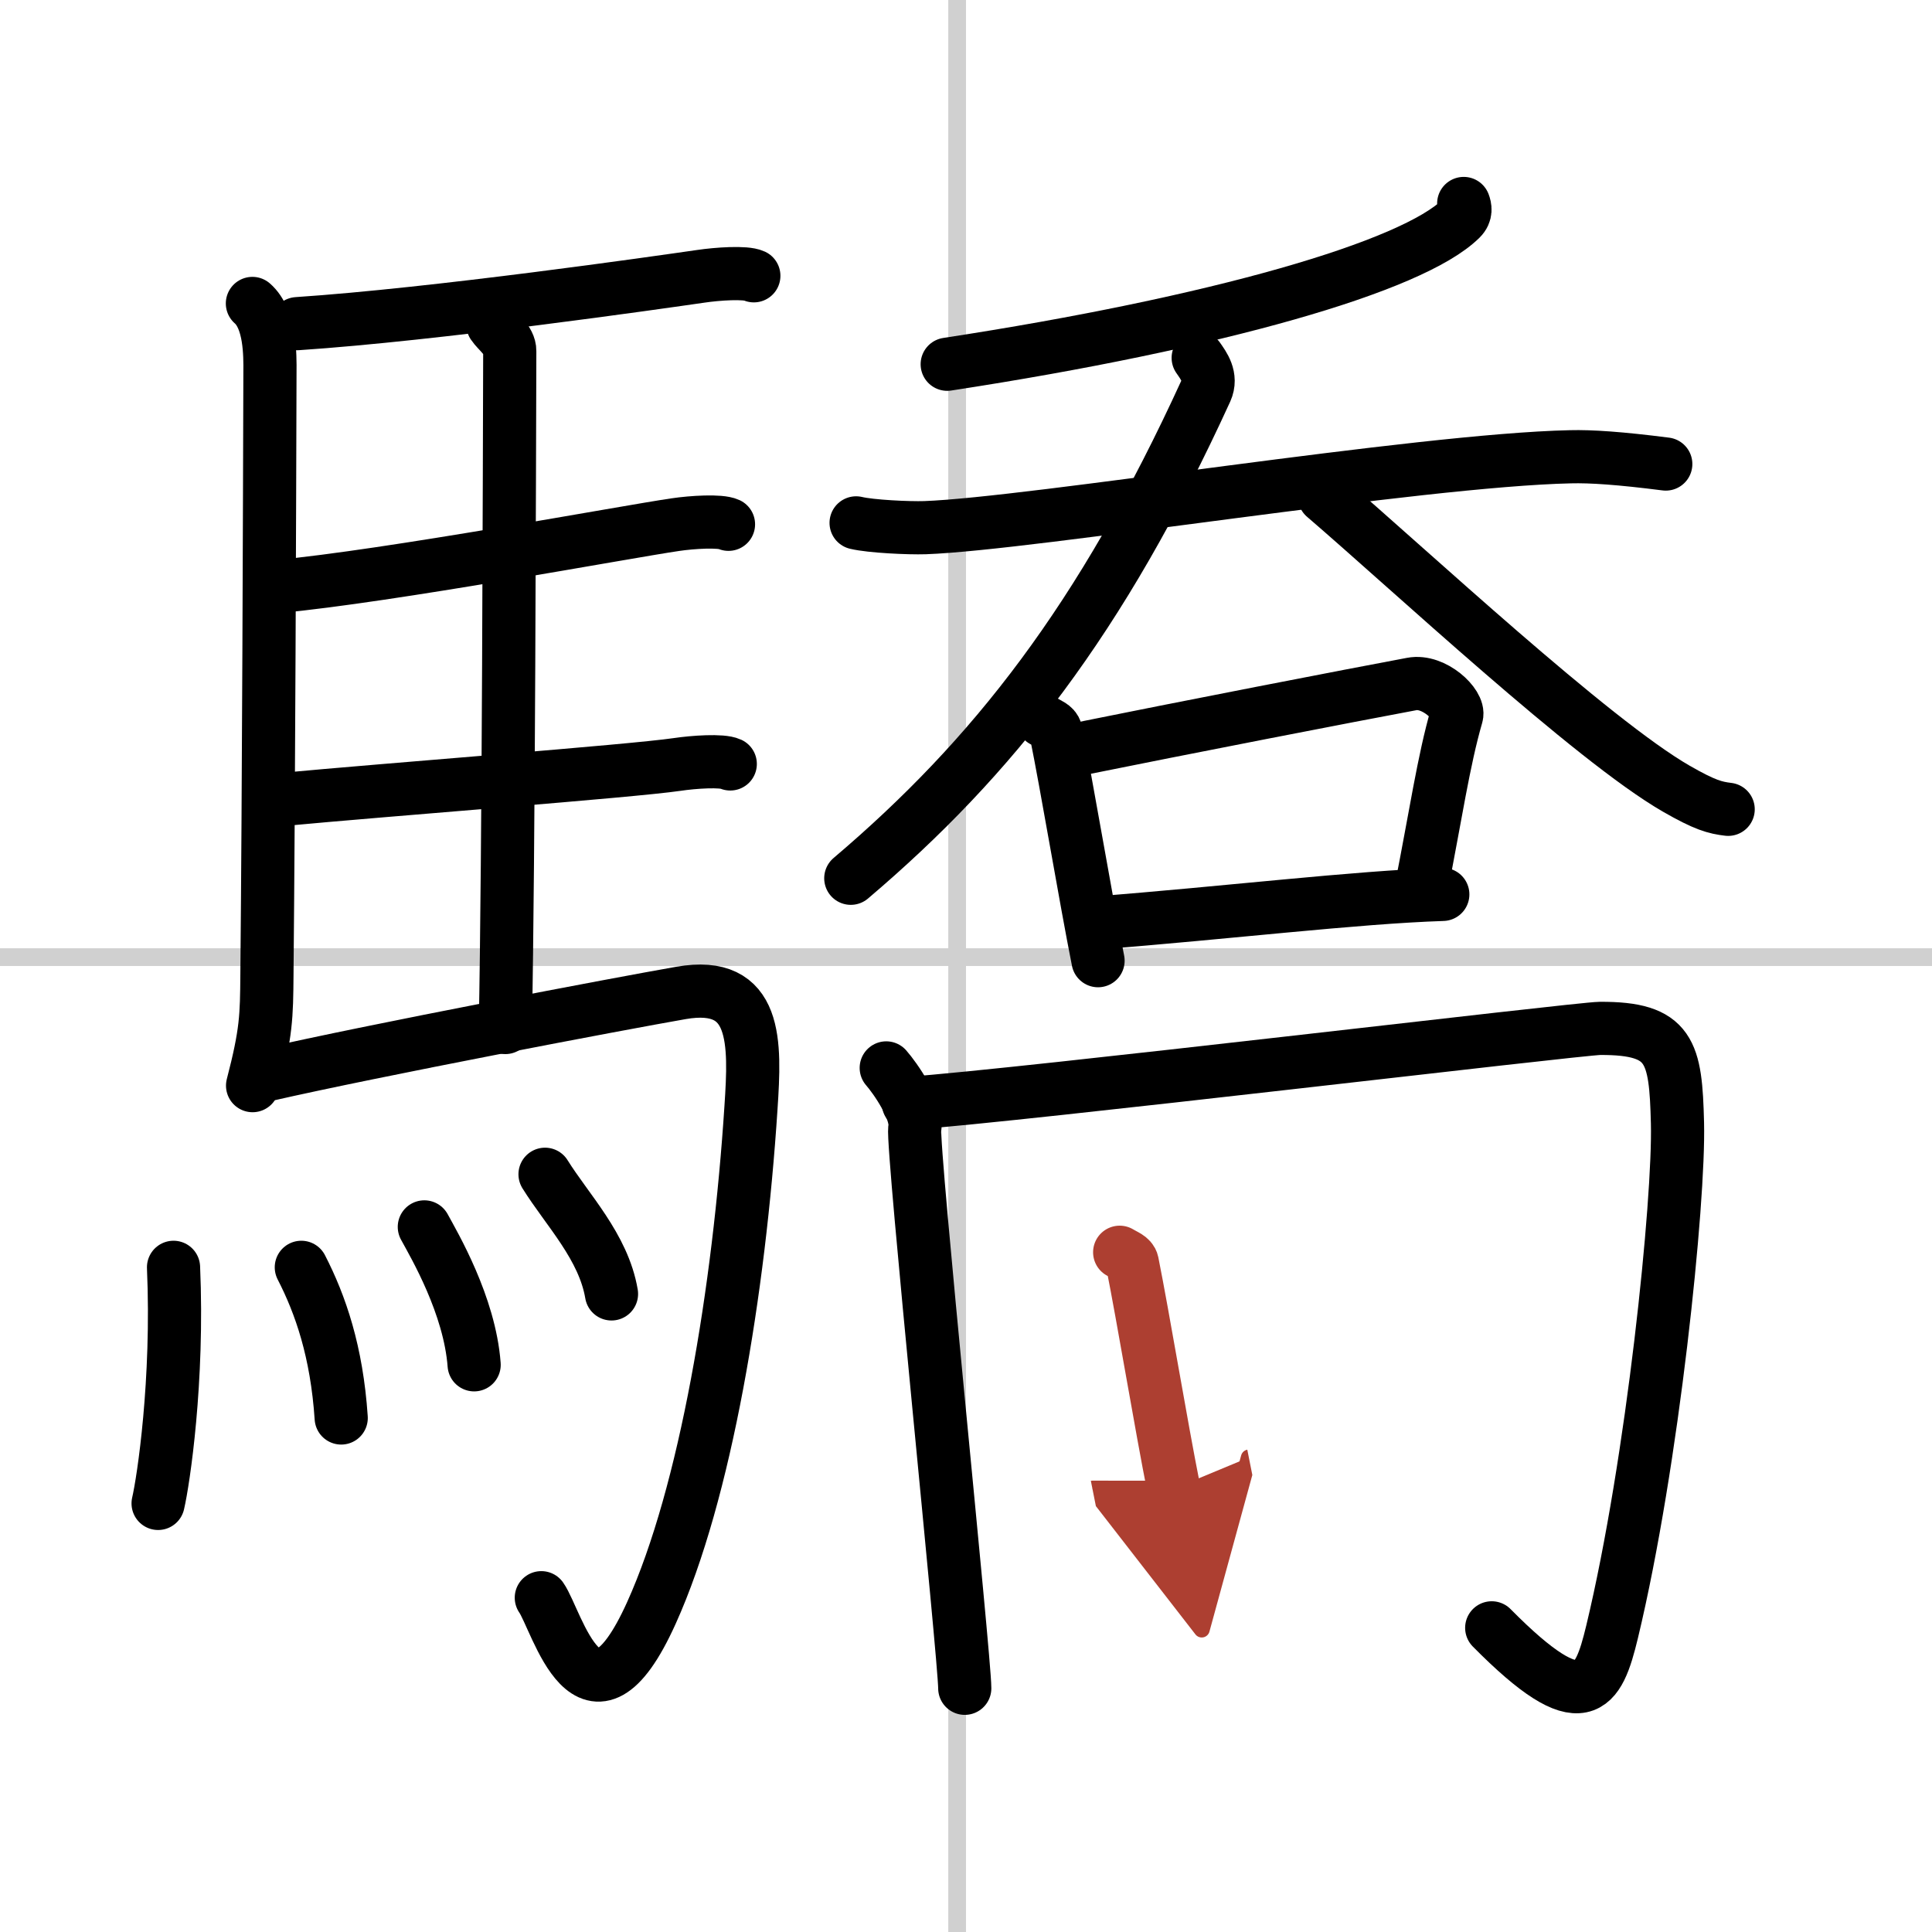
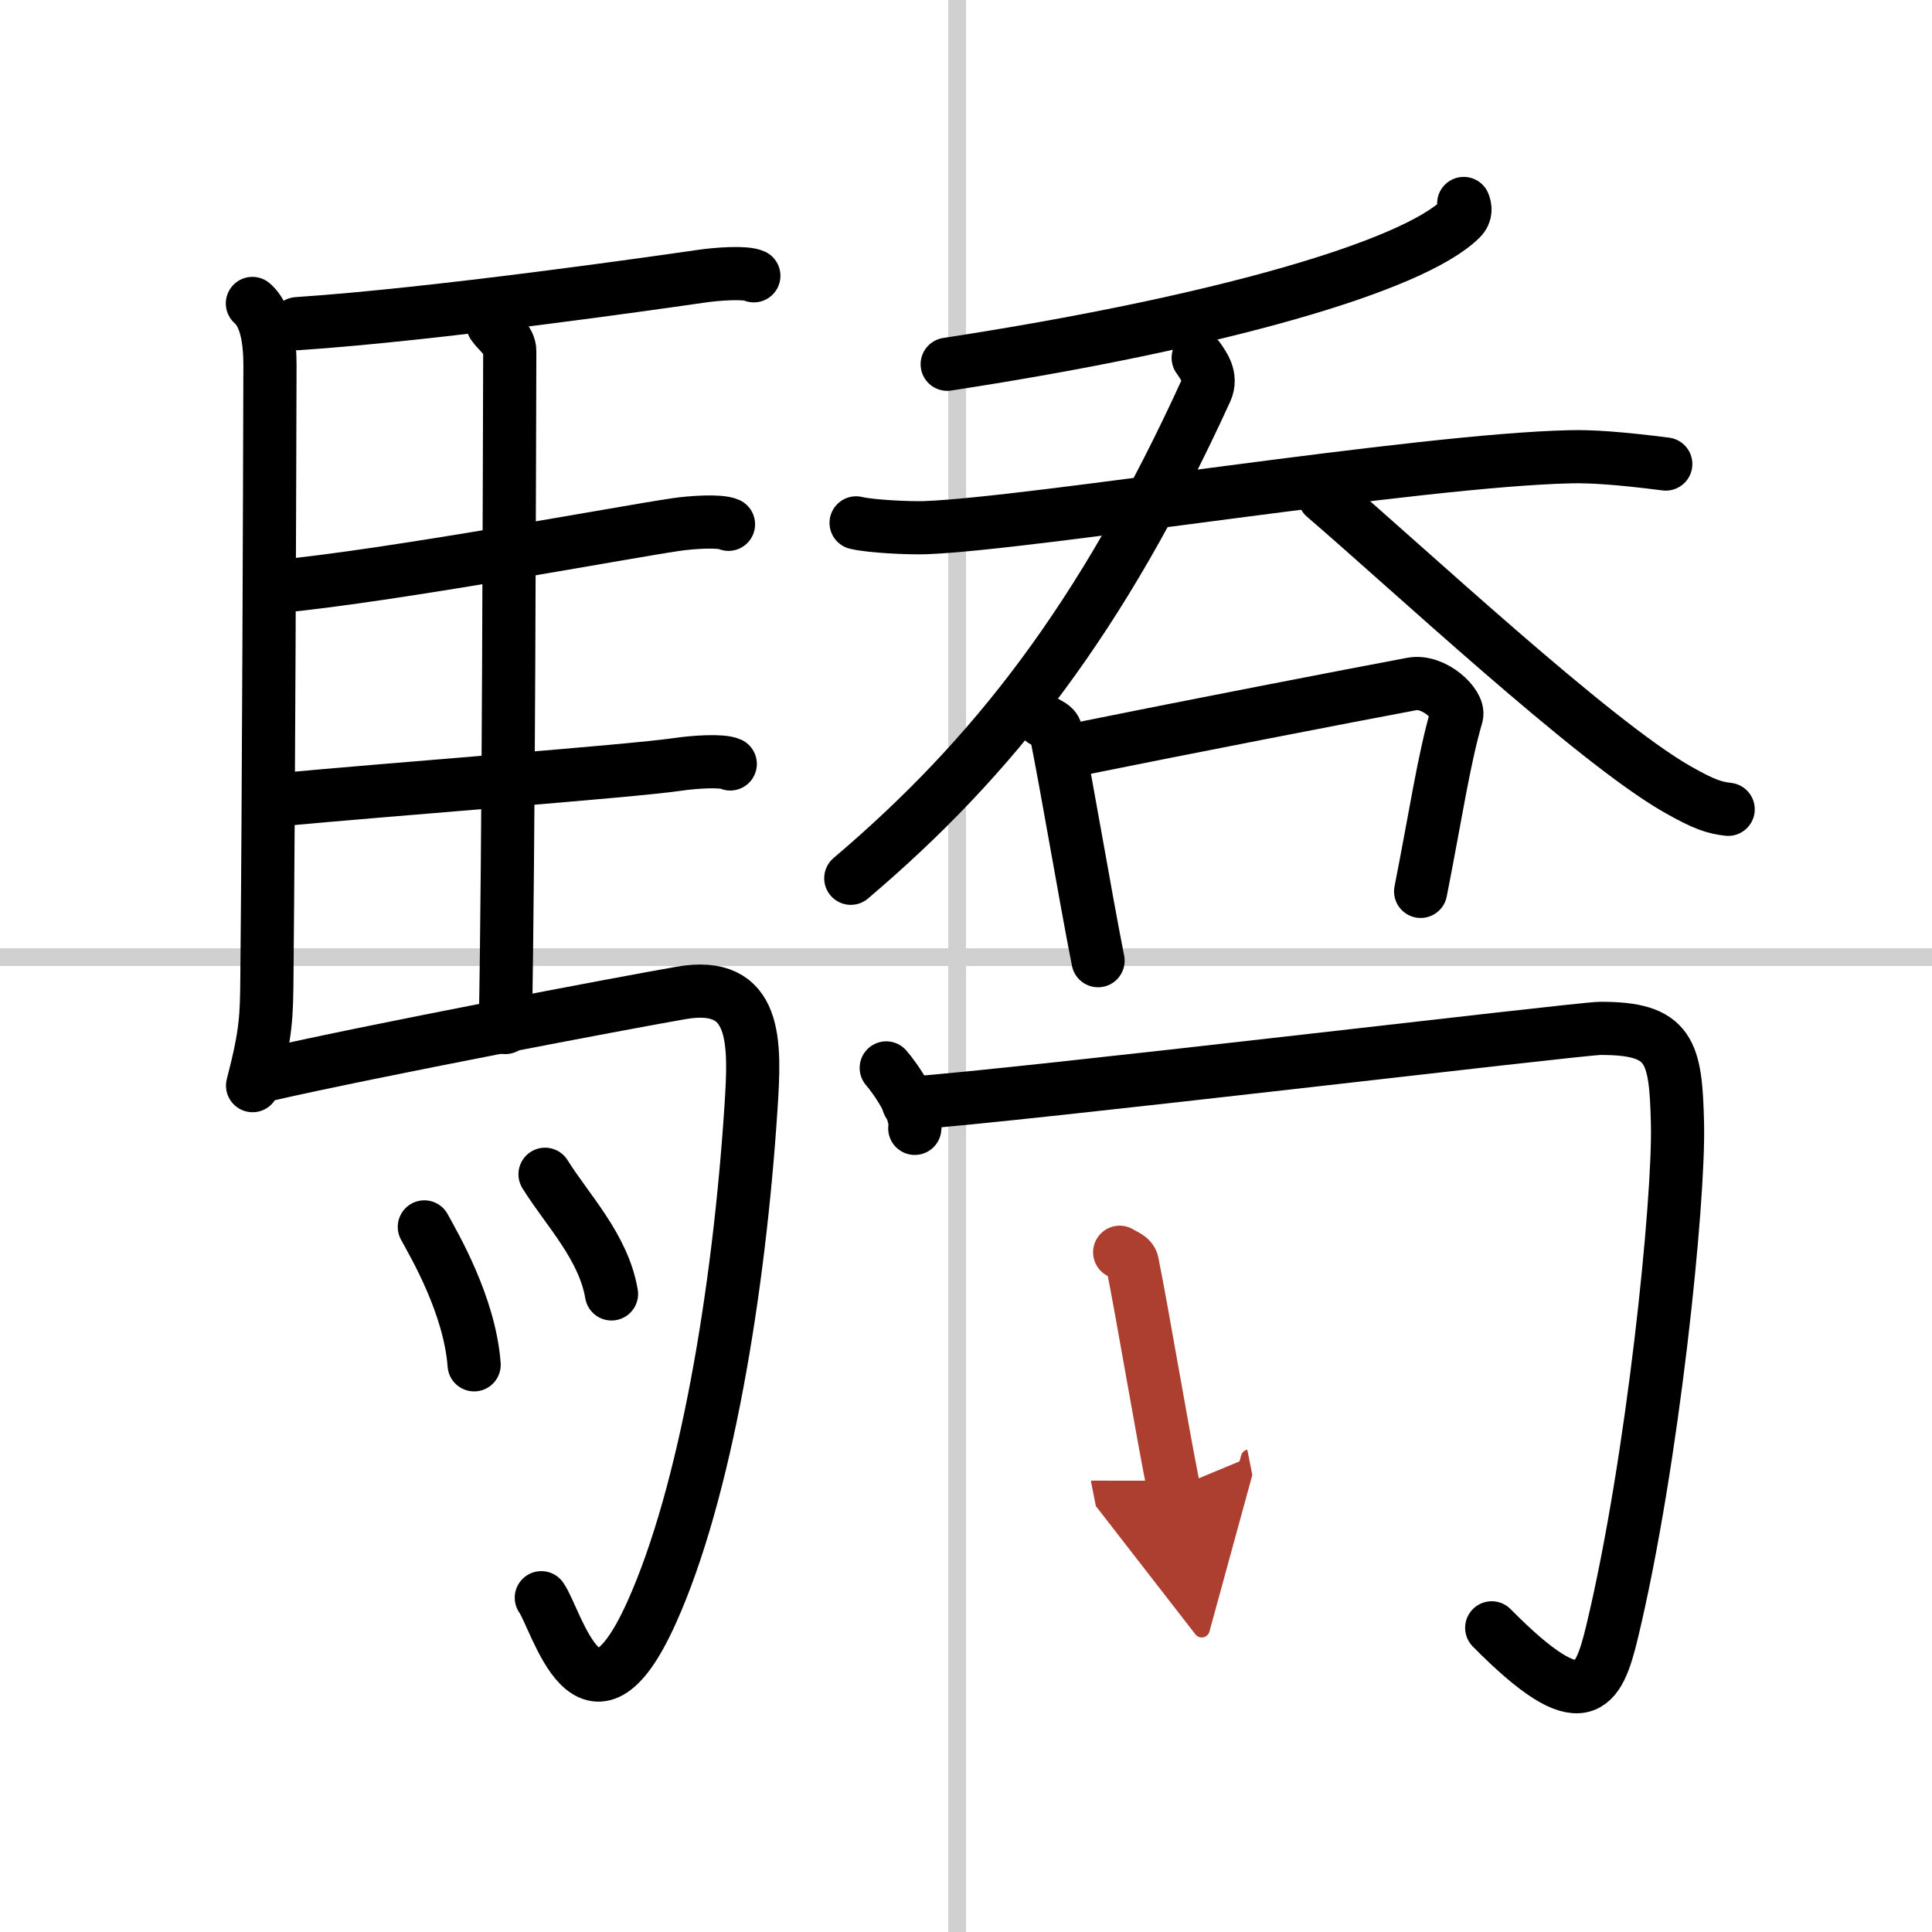
<svg xmlns="http://www.w3.org/2000/svg" width="400" height="400" viewBox="0 0 109 109">
  <defs>
    <marker id="a" markerWidth="4" orient="auto" refX="1" refY="5" viewBox="0 0 10 10">
      <polyline points="0 0 10 5 0 10 1 5" fill="#ad3f31" stroke="#ad3f31" />
    </marker>
  </defs>
  <g fill="none" stroke="#000" stroke-linecap="round" stroke-linejoin="round" stroke-width="3">
    <rect width="100%" height="100%" fill="#fff" stroke="#fff" />
    <line x1="54" x2="54" y2="109" stroke="#d0d0d0" stroke-width="1" />
    <line x2="109" y1="54" y2="54" stroke="#d0d0d0" stroke-width="1" />
    <path d="m14.24 17.12c1.01 0.88 1 2.91 0.99 3.88-0.02 7.23-0.07 23.51-0.17 34-0.02 2.35-0.03 3.25-0.81 6.25" />
    <path d="m16.77 18.26c7.82-0.52 20.4-2.33 22.76-2.67 0.94-0.14 2.53-0.25 3-0.03" />
    <path d="m27.81 18.32c0.25 0.38 0.96 0.88 0.95 1.49-0.02 6.17-0.06 28.46-0.25 38.16" />
    <path d="m15.66 33.09c6.26-0.58 19.75-3.1 22.44-3.49 0.94-0.14 2.53-0.24 3-0.02" />
    <path d="m15.76 45.12c6.26-0.59 19.75-1.6 22.44-1.99 0.94-0.14 2.53-0.25 3-0.03" />
    <path d="m14.99 60.65c6.17-1.41 20.04-4.04 23.43-4.63 4.33-0.76 4.19 2.81 3.95 6.45-0.67 10.34-2.56 21.76-5.62 28.53-3.5 7.75-5.32 0.41-6.21-0.86" />
-     <path d="m9.79 71.5c0.28 6.41-0.57 12.04-0.87 13.32" />
-     <path d="m17 71.5c1.08 2.1 2 4.75 2.25 8.5" />
    <path d="m23.94 69.22c0.56 1.03 2.56 4.42 2.81 7.78" />
    <path d="m30.75 66.25c1.25 2.01 3.3 4.09 3.75 6.75" />
    <path d="m82.58 11.48c0.08 0.21 0.16 0.54-0.16 0.86-2.72 2.7-13.77 5.88-28.98 8.21" />
    <path d="m48.3 29.5c0.83 0.2 2.97 0.3 3.89 0.27 6.06-0.22 27.81-3.81 36.41-4 1.16-0.03 2.8 0.08 5.38 0.41" />
    <path d="M67.6,20.19c0.3,0.43,0.79,1.07,0.44,1.85C62.13,34.96,56.01,42.75,48,49.55" />
    <path d="m74.72 28.02c4.77 4.09 15.1 13.74 19.86 16.48 1.62 0.93 2.18 1.07 2.92 1.16" />
    <path d="m58.84 40.66c0.29 0.18 0.66 0.3 0.72 0.58 0.64 3.15 1.66 9.28 2.39 12.96" />
    <path d="m60.67 42.3c6.07-1.23 15.55-3.07 18.98-3.71 1.25-0.24 2.71 1.16 2.53 1.78-0.74 2.56-1.17 5.57-2.03 9.92" />
-     <path d="m61.76 52.08c7.49-0.58 14.71-1.46 19.64-1.62" />
-     <path d="m50 60.25c0.5 0.57 1.78 2.39 1.61 3.41s2.82 29.89 2.82 31.59" />
+     <path d="m50 60.25c0.5 0.57 1.78 2.39 1.61 3.41" />
    <path d="m51.25 62.25c6.38-0.45 37.8-4.22 39.02-4.23 3.98-0.02 4.27 1.3 4.37 5.34 0.11 4.39-1.39 19.14-3.69 28.71-0.78 3.23-1.6 5.02-6.79-0.23" />
    <path d="m63.17 70.65c0.29 0.18 0.65 0.29 0.71 0.58 0.62 3.1 1.62 9.14 2.34 12.76" marker-end="url(#a)" stroke="#ad3f31" />
  </g>
</svg>